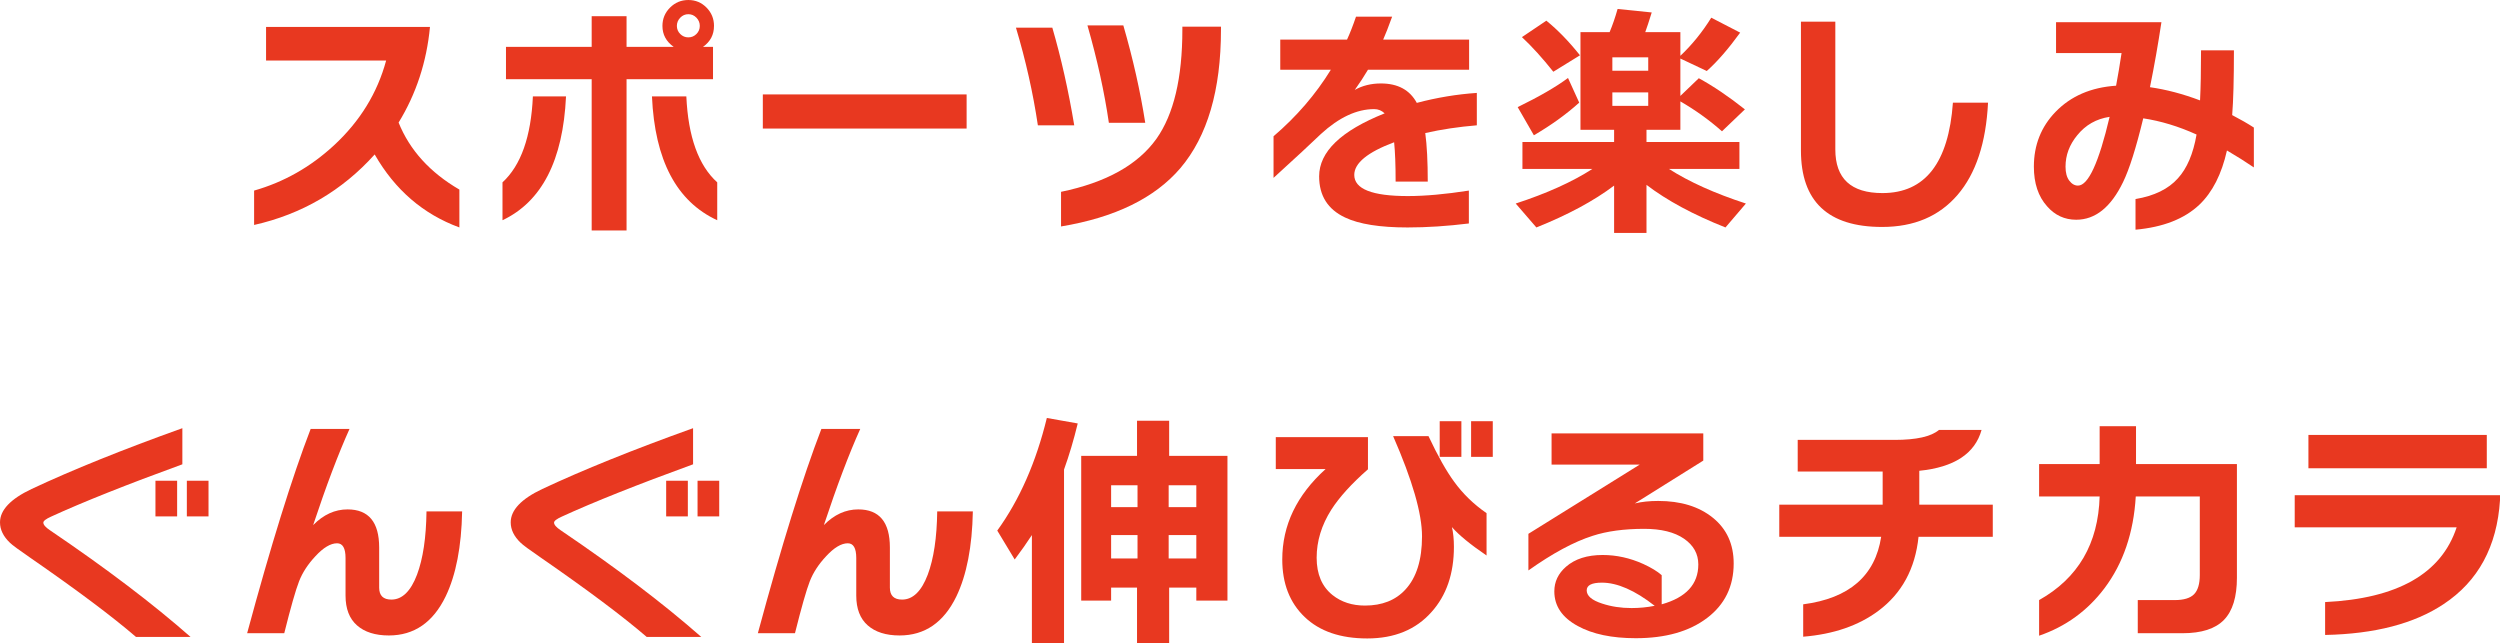
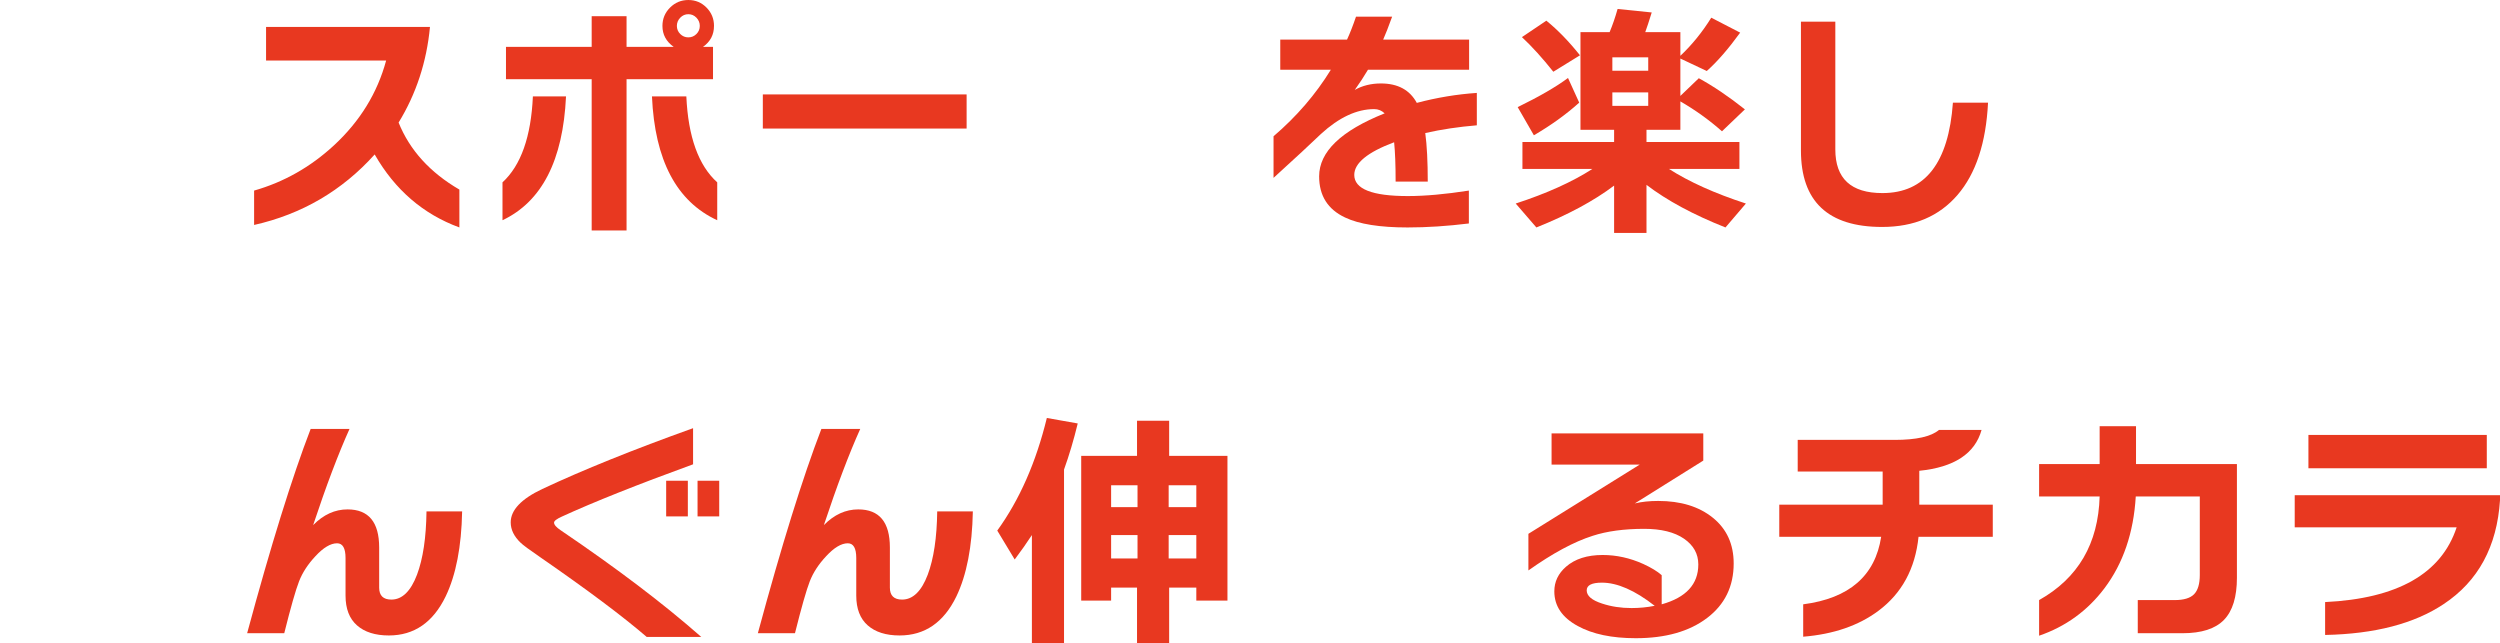
<svg xmlns="http://www.w3.org/2000/svg" id="_レイヤー_2" data-name="レイヤー 2" viewBox="0 0 381.329 98.144">
  <defs>
    <style>
      .cls-1 {
        fill: #e83820;
        stroke-width: 0px;
      }
    </style>
  </defs>
  <g id="_レイヤー_1-2" data-name="レイヤー 1">
    <g>
      <path class="cls-1" d="M70.071,34.694c-5.523-2.027-9.829-5.738-12.92-11.134-4.966,5.523-11.096,9.107-18.392,10.754v-5.244c4.534-1.292,8.588-3.585,12.159-6.878,3.978-3.673,6.638-7.993,7.98-12.958h-18.316v-5.13h25.004c-.507,5.346-2.103,10.209-4.788,14.592,1.697,4.205,4.788,7.613,9.272,10.222v5.776Z" />
      <path class="cls-1" d="M86.336,14.706c-.456,9.753-3.687,16.049-9.69,18.886v-5.776c2.812-2.584,4.357-6.954,4.636-13.11h5.055ZM108.907,3.952c0,1.343-.558,2.407-1.672,3.192h1.521v4.94h-13.187v23.066h-5.32V12.084h-13.071v-4.94h13.071V2.47h5.32v4.674h7.183c-1.141-.811-1.71-1.875-1.71-3.192,0-1.089.386-2.02,1.158-2.793.772-.772,1.704-1.159,2.793-1.159s2.015.387,2.774,1.159c.76.773,1.14,1.704,1.14,2.793ZM109.401,33.592c-6.207-2.862-9.525-9.158-9.956-18.886h5.244c.278,6.156,1.849,10.526,4.712,13.11v5.776ZM106.741,3.952c0-.481-.171-.899-.513-1.254-.342-.354-.754-.532-1.235-.532s-.893.178-1.234.532c-.342.355-.514.773-.514,1.254,0,.481.172.893.514,1.235.342.342.753.513,1.234.513s.894-.171,1.235-.513c.342-.342.513-.753.513-1.235Z" />
      <path class="cls-1" d="M147.439,19.608h-31.084v-5.206h31.084v5.206Z" />
-       <path class="cls-1" d="M163.855,19.114h-5.548c-.735-4.94-1.85-9.905-3.344-14.896h5.548c1.342,4.611,2.457,9.576,3.344,14.896ZM186.237,4.522c0,9.222-2.065,16.264-6.194,21.128-3.901,4.56-9.969,7.523-18.201,8.892v-5.282c6.864-1.418,11.716-4.117,14.554-8.094,2.635-3.724,3.952-9.272,3.952-16.644v-.456h5.89v.456ZM174.686,18.734h-5.548c-.685-4.687-1.773-9.639-3.269-14.858h5.473c1.469,5.067,2.584,10.02,3.344,14.858Z" />
      <path class="cls-1" d="M225.263,19.114c-2.761.228-5.383.621-7.865,1.178.253,1.875.38,4.345.38,7.41h-4.902c0-2.508-.076-4.509-.228-6.004-4.054,1.52-6.08,3.18-6.08,4.978,0,2.153,2.723,3.23,8.17,3.23,2.635,0,5.738-.278,9.31-.836v5.016c-3.293.405-6.409.608-9.348.608-4.231,0-7.41-.507-9.538-1.521-2.635-1.241-3.952-3.331-3.952-6.27,0-3.749,3.331-6.954,9.994-9.614-.456-.431-.988-.646-1.596-.646-2.66,0-5.371,1.267-8.132,3.8-1.42,1.368-3.826,3.597-7.221,6.688v-6.346c3.521-3.015,6.435-6.396,8.74-10.146h-7.714v-4.598h10.184c.456-.988.912-2.153,1.368-3.496h5.51c-.558,1.546-1.014,2.711-1.367,3.496h13.109v4.598h-15.428c-.583.988-1.254,2.014-2.014,3.078,1.164-.659,2.494-.988,3.989-.988,2.584,0,4.408.988,5.473,2.964,3.064-.811,6.117-1.317,9.157-1.521v4.94Z" />
      <path class="cls-1" d="M256.31,19.798h-5.168v1.862h14.174v4.104h-10.754c3.09,1.976,7.004,3.737,11.742,5.282l-3.116,3.648c-4.915-1.951-8.931-4.117-12.046-6.498v7.334h-4.94v-7.22c-3.091,2.331-7.043,4.459-11.855,6.384l-3.154-3.648c4.737-1.545,8.639-3.306,11.704-5.282h-10.678v-4.104h13.983v-1.862h-5.13V4.902h4.446c.456-1.089.86-2.267,1.216-3.534l5.206.532c-.405,1.317-.735,2.318-.988,3.002h5.358v3.61c1.772-1.672,3.344-3.61,4.712-5.814l4.408,2.28c-1.8,2.483-3.496,4.434-5.093,5.852l-4.027-1.9v5.7l2.812-2.698c2.229,1.216,4.572,2.799,7.03,4.75l-3.496,3.344c-1.951-1.723-4.066-3.243-6.346-4.561v4.332ZM240.881,15.656c-2.001,1.799-4.307,3.458-6.916,4.978l-2.47-4.294c3.318-1.621,5.877-3.103,7.676-4.446l1.71,3.762ZM240.995,8.436l-4.065,2.508c-1.647-2.077-3.243-3.838-4.788-5.282l3.724-2.508c1.723,1.394,3.433,3.154,5.13,5.282ZM251.407,10.792v-2.052h-5.472v2.052h5.472ZM251.407,16.15v-2.052h-5.472v2.052h5.472Z" />
      <path class="cls-1" d="M303.239,15.656c-.304,6.131-1.855,10.824-4.654,14.079-2.8,3.255-6.632,4.883-11.495,4.883-8.26,0-12.389-3.889-12.389-11.666V3.306h5.244v19.494c0,4.434,2.395,6.65,7.183,6.65,6.51,0,10.095-4.598,10.754-13.794h5.357Z" />
-       <path class="cls-1" d="M343.785,25.536c-1.267-.861-2.635-1.723-4.104-2.584-.812,3.623-2.218,6.384-4.219,8.284-2.279,2.153-5.522,3.42-9.728,3.8v-4.674c2.862-.481,5.016-1.533,6.46-3.154,1.393-1.52,2.343-3.749,2.85-6.688-2.735-1.241-5.446-2.064-8.132-2.47-1.09,4.51-2.115,7.752-3.078,9.729-1.85,3.825-4.23,5.738-7.144,5.738-1.773,0-3.256-.684-4.446-2.052-1.343-1.494-2.014-3.508-2.014-6.042,0-3.293,1.102-6.08,3.306-8.36,2.331-2.406,5.408-3.736,9.234-3.99.278-1.469.557-3.129.836-4.978h-9.994V3.382h16.074c-.508,3.37-1.09,6.676-1.748,9.918,2.482.355,5.028,1.026,7.638,2.014.101-1.95.152-4.497.152-7.638h5.016c0,4.408-.089,7.702-.266,9.88,1.267.659,2.368,1.292,3.306,1.9v6.08ZM321.783,17.822c-2.027.304-3.674,1.241-4.94,2.812-1.19,1.444-1.785,3.04-1.785,4.788,0,.912.189,1.622.569,2.128.38.507.823.76,1.33.76,1.57,0,3.179-3.496,4.826-10.488Z" />
-       <path class="cls-1" d="M29.069,97.156h-8.321c-3.648-3.141-9.045-7.182-16.188-12.122-1.697-1.165-2.711-1.913-3.04-2.242-1.014-.962-1.52-2.001-1.52-3.116,0-1.875,1.608-3.572,4.825-5.092,6.207-2.913,13.87-6.004,22.99-9.272v5.51c-8.487,3.091-15.162,5.751-20.025,7.98-.786.355-1.179.659-1.179.912,0,.33.342.722,1.026,1.178,8.562,5.801,15.706,11.223,21.432,16.264ZM27.018,78.764h-3.306v-5.434h3.306v5.434ZM31.806,78.764h-3.306v-5.434h3.306v5.434Z" />
      <path class="cls-1" d="M70.49,78.004c-.102,5.371-.938,9.69-2.509,12.958-1.925,3.978-4.813,5.966-8.664,5.966-2.077,0-3.698-.513-4.863-1.539-1.166-1.026-1.748-2.54-1.748-4.541v-5.738c0-1.495-.432-2.242-1.292-2.242-.988,0-2.09.659-3.307,1.976-1.14,1.216-1.97,2.489-2.488,3.819-.52,1.33-1.273,3.971-2.262,7.923h-5.661c3.622-13.401,6.852-23.788,9.689-31.16h5.928c-1.723,3.825-3.571,8.715-5.548,14.668,1.57-1.596,3.318-2.394,5.244-2.394,3.217,0,4.826,1.938,4.826,5.814v6.118c0,1.216.62,1.824,1.862,1.824,1.646,0,2.95-1.267,3.913-3.8.912-2.432,1.394-5.649,1.444-9.652h5.435Z" />
      <path class="cls-1" d="M106.97,97.156h-8.322c-3.648-3.141-9.044-7.182-16.188-12.122-1.698-1.165-2.712-1.913-3.04-2.242-1.014-.962-1.521-2.001-1.521-3.116,0-1.875,1.608-3.572,4.826-5.092,6.206-2.913,13.87-6.004,22.99-9.272v5.51c-8.487,3.091-15.162,5.751-20.026,7.98-.785.355-1.178.659-1.178.912,0,.33.342.722,1.025,1.178,8.562,5.801,15.707,11.223,21.433,16.264ZM104.918,78.764h-3.307v-5.434h3.307v5.434ZM109.705,78.764h-3.306v-5.434h3.306v5.434Z" />
      <path class="cls-1" d="M148.39,78.004c-.102,5.371-.938,9.69-2.508,12.958-1.926,3.978-4.813,5.966-8.664,5.966-2.077,0-3.699-.513-4.864-1.539s-1.748-2.54-1.748-4.541v-5.738c0-1.495-.431-2.242-1.292-2.242-.987,0-2.09.659-3.306,1.976-1.14,1.216-1.97,2.489-2.489,3.819s-1.272,3.971-2.261,7.923h-5.662c3.622-13.401,6.853-23.788,9.69-31.16h5.928c-1.724,3.825-3.572,8.715-5.548,14.668,1.57-1.596,3.318-2.394,5.244-2.394,3.217,0,4.825,1.938,4.825,5.814v6.118c0,1.216.621,1.824,1.862,1.824,1.646,0,2.951-1.267,3.914-3.8.912-2.432,1.393-5.649,1.444-9.652h5.434Z" />
      <path class="cls-1" d="M162.298,98.144h-4.902v-16.53c-.76,1.166-1.634,2.407-2.622,3.724l-2.66-4.408c3.395-4.687,5.915-10.412,7.562-17.176l4.712.836c-.608,2.508-1.306,4.852-2.09,7.03v26.524ZM187.226,91.608h-4.75v-1.977h-4.143v8.474h-4.901v-8.474h-3.952v1.977h-4.561v-22.078h8.513v-5.358h4.901v5.358h8.893v22.078ZM173.508,77.358v-3.344h-4.028v3.344h4.028ZM173.508,85.186v-3.572h-4.028v3.572h4.028ZM182.476,77.358v-3.344h-4.218v3.344h4.218ZM182.476,85.186v-3.572h-4.218v3.572h4.218Z" />
-       <path class="cls-1" d="M226.746,84.73c-2.458-1.672-4.219-3.116-5.282-4.332.202.862.304,1.862.304,3.002,0,4.104-1.14,7.423-3.42,9.956-2.382,2.685-5.649,4.028-9.804,4.028-4.079,0-7.259-1.09-9.538-3.268-2.28-2.179-3.42-5.104-3.42-8.778,0-5.218,2.204-9.816,6.611-13.794h-7.6v-4.864h14.06v4.902c-2.508,2.204-4.369,4.256-5.586,6.156-1.495,2.356-2.241,4.801-2.241,7.334,0,2.508.81,4.408,2.432,5.7,1.343,1.064,2.989,1.596,4.939,1.596,2.609,0,4.661-.811,6.156-2.432,1.697-1.824,2.546-4.535,2.546-8.132,0-3.471-1.47-8.562-4.407-15.276h5.396c1.419,3.015,2.723,5.333,3.914,6.954,1.343,1.85,2.989,3.446,4.94,4.788v6.46ZM222.907,69.682h-3.306v-5.434h3.306v5.434ZM227.695,69.682h-3.306v-5.434h3.306v5.434Z" />
      <path class="cls-1" d="M264.441,85.946c0,3.496-1.355,6.27-4.065,8.322-2.711,2.052-6.334,3.078-10.868,3.078-3.648,0-6.6-.621-8.854-1.862-2.381-1.292-3.571-3.053-3.571-5.282,0-1.469.595-2.723,1.786-3.762,1.367-1.19,3.229-1.786,5.586-1.786,2.103,0,4.167.456,6.193,1.368,1.217.558,2.153,1.127,2.812,1.71v4.446c3.724-1.039,5.586-3.065,5.586-6.08,0-1.621-.729-2.932-2.186-3.933-1.457-1-3.477-1.501-6.061-1.501-3.065,0-5.688.355-7.866,1.064-2.863.912-6.131,2.673-9.804,5.282v-5.586l16.986-10.563h-13.452v-4.75h23.142v4.142l-10.45,6.536c1.039-.253,2.229-.38,3.572-.38,3.445,0,6.226.855,8.341,2.565s3.173,4.035,3.173,6.973ZM252.396,92.406c-3.015-2.356-5.699-3.534-8.056-3.534-1.546,0-2.318.393-2.318,1.178,0,.836.785,1.508,2.356,2.014,1.368.456,2.862.684,4.483.684,1.191,0,2.369-.114,3.534-.342Z" />
      <path class="cls-1" d="M303.962,81.88h-11.324c-.507,4.864-2.546,8.626-6.118,11.286-3.015,2.255-6.84,3.572-11.476,3.952v-4.94c7.017-.912,10.981-4.345,11.894-10.298h-15.542v-4.902h15.77v-5.054h-12.958v-4.826h14.782c3.318,0,5.573-.506,6.765-1.52h6.498c-1.014,3.623-4.181,5.7-9.5,6.232v5.168h11.21v4.902Z" />
      <path class="cls-1" d="M341.202,88.112c0,2.939-.659,5.086-1.977,6.441s-3.42,2.033-6.308,2.033h-6.84v-5.054h5.624c1.393,0,2.381-.298,2.964-.893.582-.595.874-1.577.874-2.945v-11.97h-9.767c-.329,5.548-1.925,10.222-4.788,14.022-2.584,3.42-5.902,5.826-9.956,7.22v-5.434c5.953-3.344,9.031-8.613,9.234-15.808h-9.234v-4.94h9.234v-5.776h5.548v5.776h15.391v17.328Z" />
      <path class="cls-1" d="M381.329,76.294c-.456,7.068-3.318,12.35-8.588,15.846-4.483,2.99-10.514,4.56-18.088,4.712v-5.016c11.045-.532,17.733-4.332,20.064-11.4h-24.7v-4.902h31.312v.76ZM379.315,71.43h-27.208v-5.092h27.208v5.092Z" />
    </g>
  </g>
</svg>